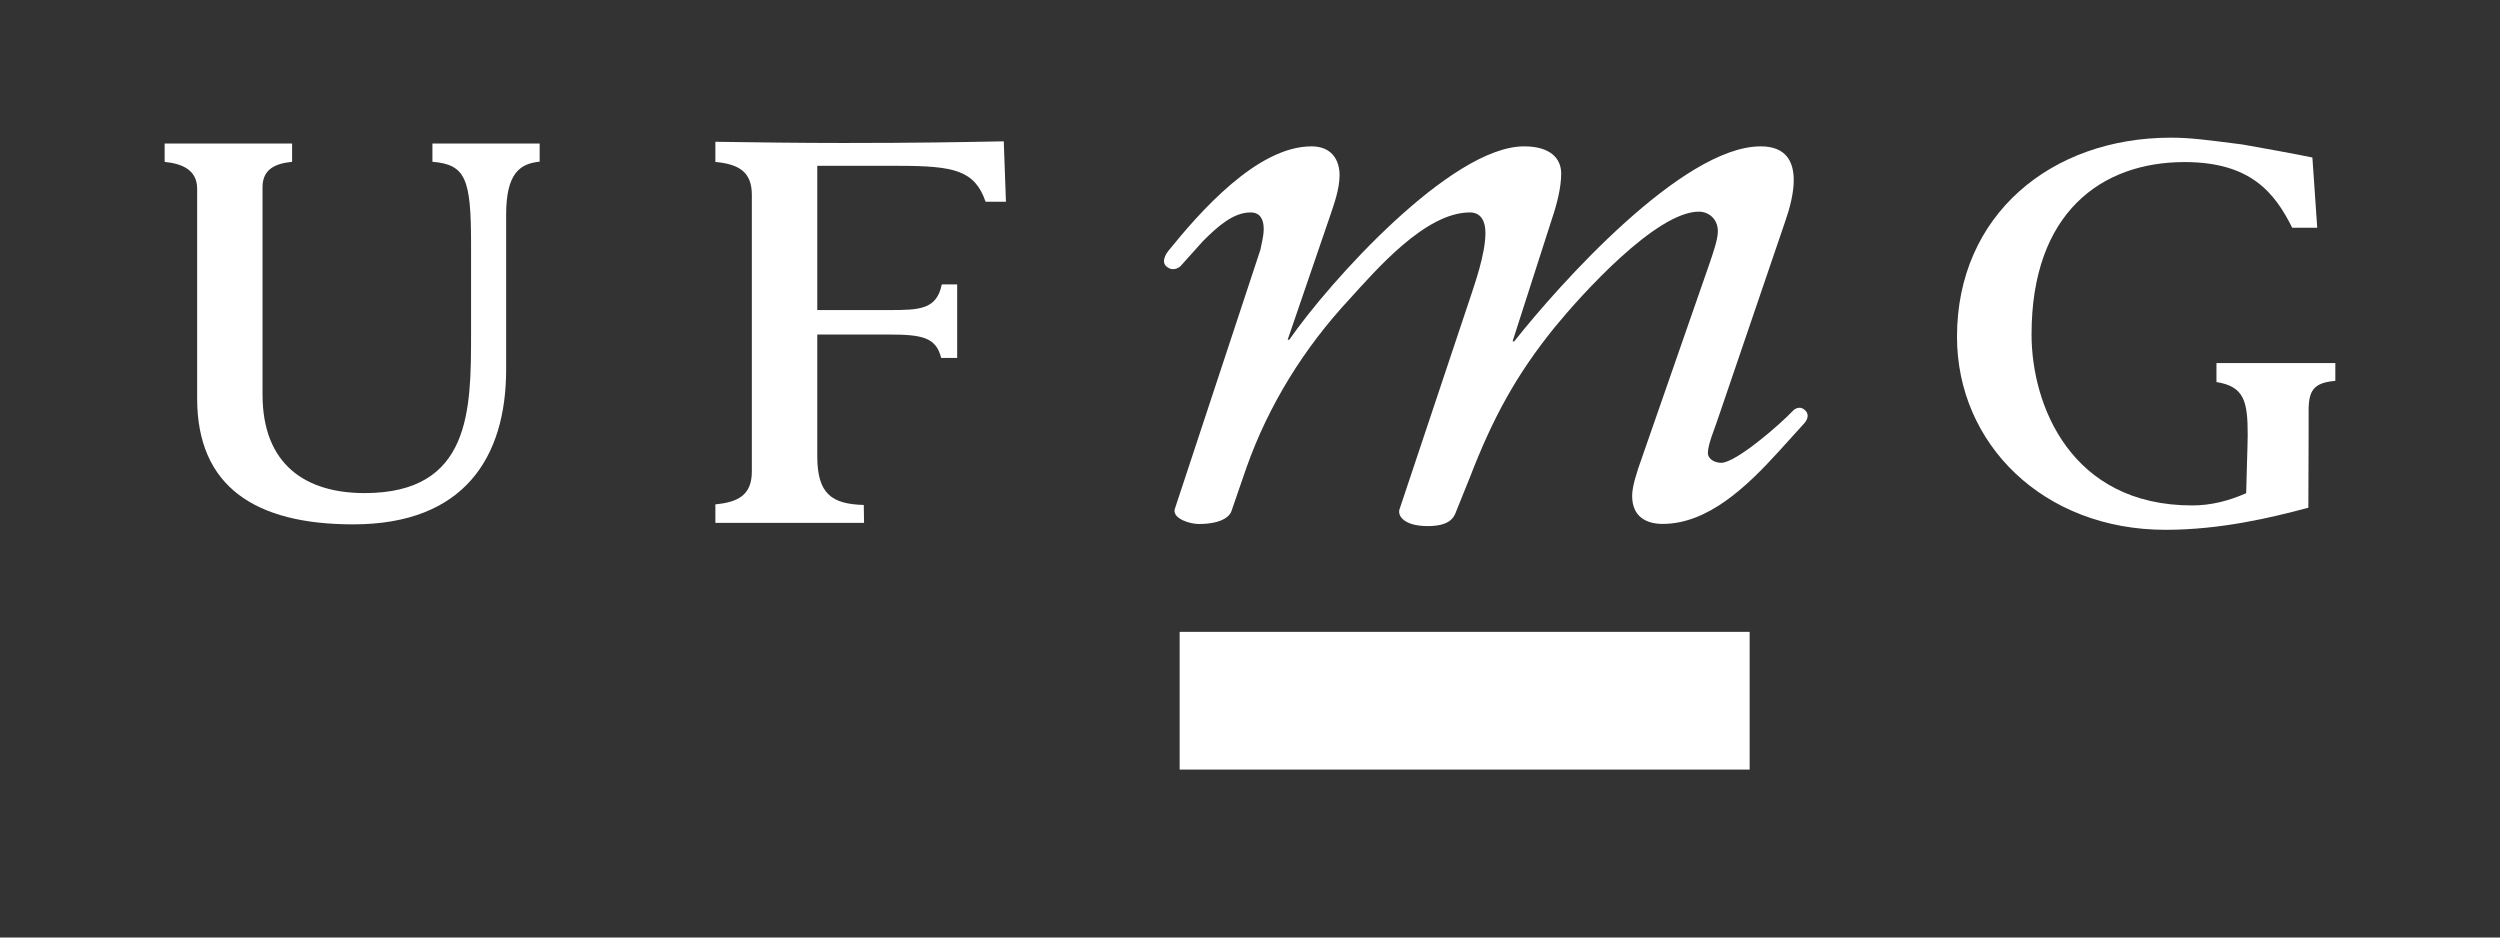
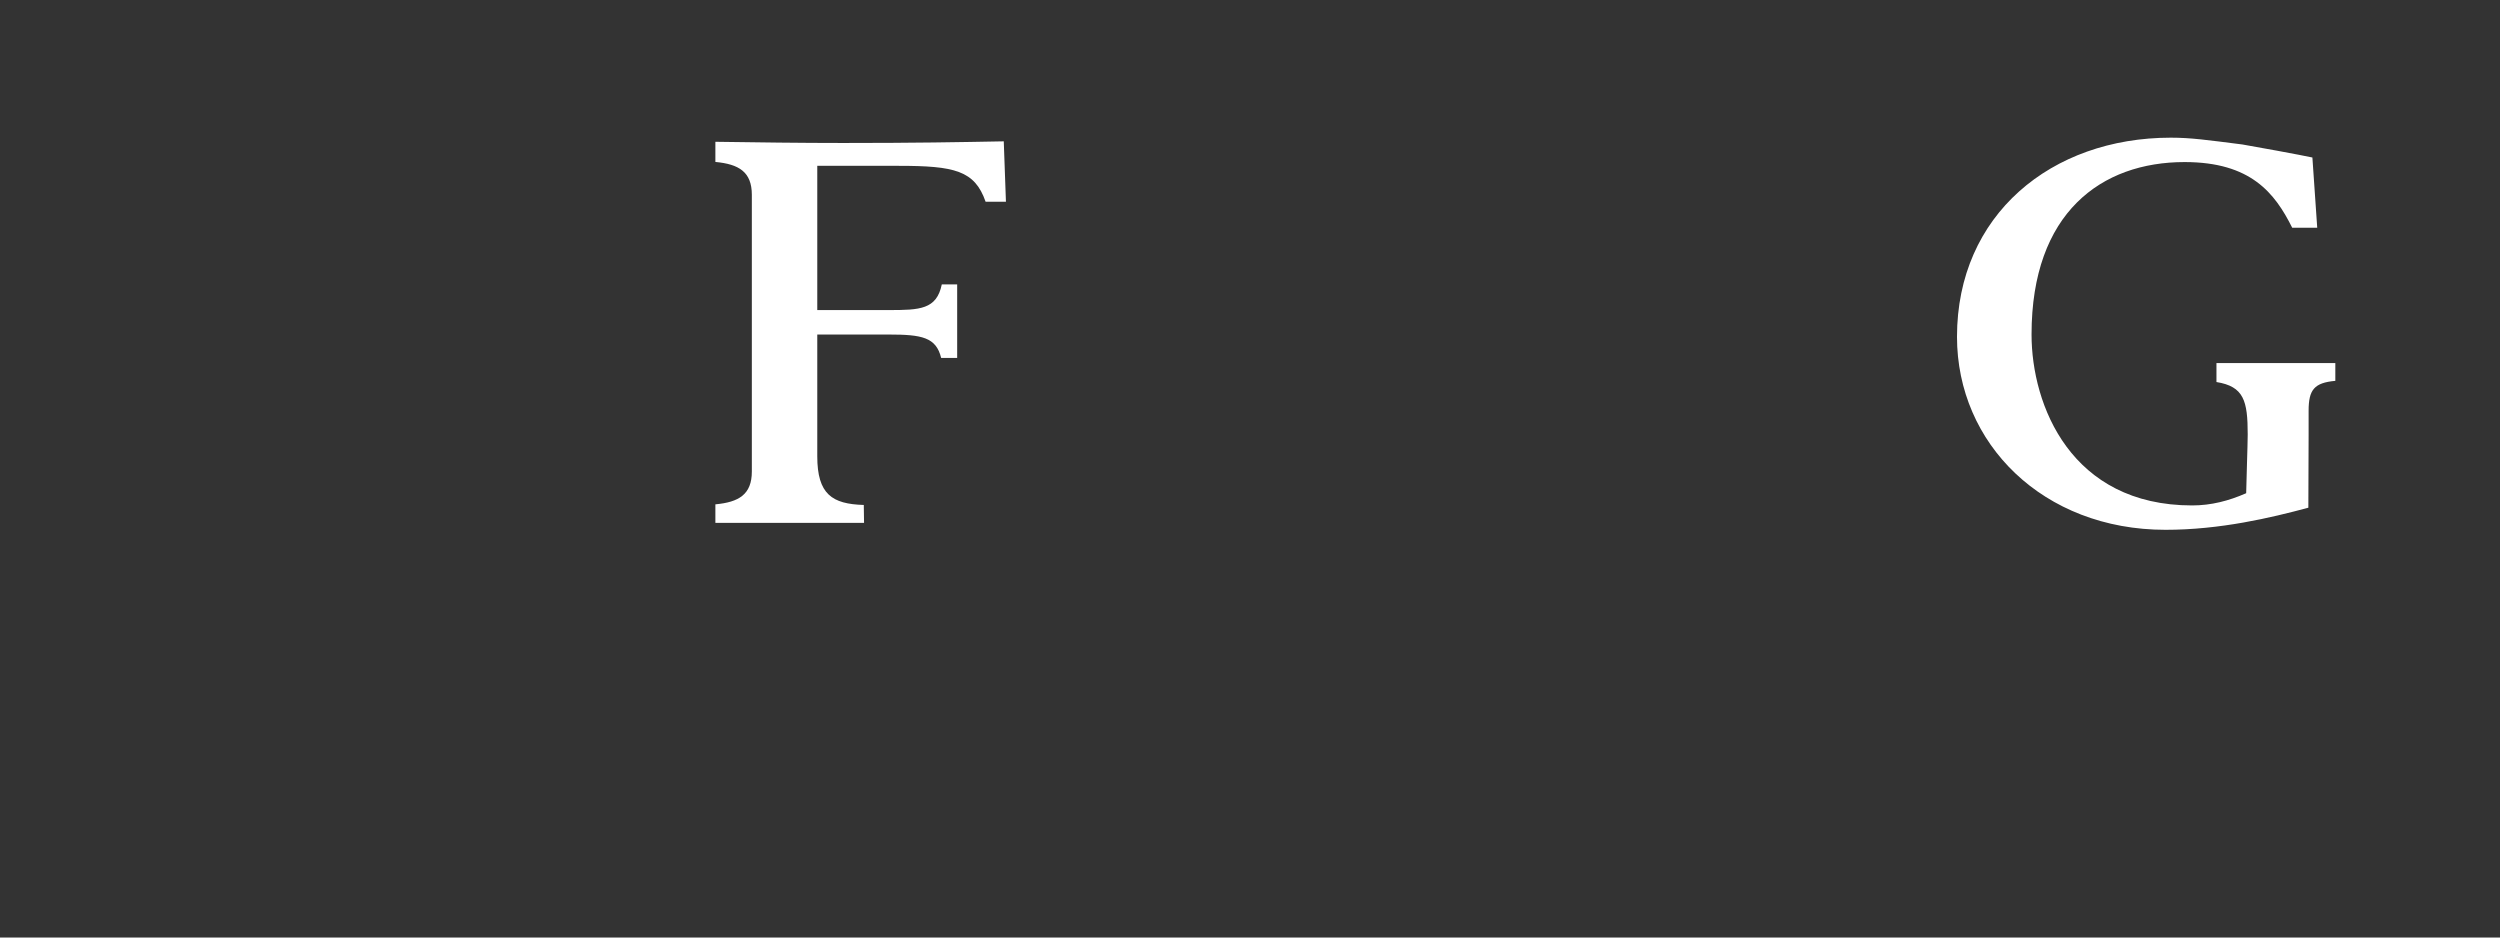
<svg xmlns="http://www.w3.org/2000/svg" width="144" height="54" viewBox="0 0 144 54" fill="none">
  <rect x="0" y="0" width="144" height="54" fill="#333333" stroke="none" />
-   <path fill-rule="evenodd" clip-rule="evenodd" d="M11.356 22.955V10.872C11.356 9.754 10.443 9.424 9.484 9.325V8.266H16.825V9.322C15.903 9.412 15.122 9.714 15.122 10.78V22.73C15.122 26.779 17.624 28.402 21.001 28.402C27.133 28.402 27.133 23.613 27.133 19.217V14.034C27.133 10.291 26.818 9.476 24.908 9.319V8.266H31.084V9.312C29.955 9.425 29.154 9.969 29.154 12.361V21.282C29.154 26.338 26.741 30.203 20.344 30.203C14.731 30.204 11.356 28.052 11.356 22.955Z" fill="white" />
  <path fill-rule="evenodd" clip-rule="evenodd" d="M43.306 27.157V11.223C43.306 9.894 42.551 9.455 41.206 9.328V8.167C43.661 8.202 46.097 8.236 48.563 8.236C52.689 8.236 55.274 8.189 57.817 8.141L57.942 11.621H56.771C56.146 9.822 54.986 9.552 51.766 9.552H47.075V17.86H51.196C52.978 17.86 53.95 17.829 54.247 16.382H55.133V20.617H54.211C53.919 19.426 53.105 19.269 51.196 19.269H47.075V26.281C47.075 28.473 47.93 29.032 49.754 29.086L49.769 30.119H41.206V29.05C42.551 28.925 43.306 28.488 43.306 27.157Z" fill="white" />
  <path fill-rule="evenodd" clip-rule="evenodd" d="M132.976 23.663V25.078L132.961 29.244C130.785 29.828 127.881 30.517 124.734 30.517C117.679 30.517 112.723 25.549 112.723 19.4C112.723 12.367 118.162 7.93 125.037 7.93C126.187 7.93 127.102 8.06 129.165 8.322C129.731 8.414 132.584 8.939 133.194 9.072L133.472 13.119H132.032C131.033 11.121 129.651 9.335 125.832 9.335C121.054 9.335 117.017 12.235 117.017 19.265C117.017 23.355 119.297 29.113 126.269 29.113C127.364 29.113 128.376 28.849 129.38 28.409C129.38 28.018 129.468 25.597 129.468 25.025C129.468 23.082 129.249 22.263 127.668 22.005V20.914H134.515V21.937C133.295 22.047 132.976 22.451 132.976 23.663Z" fill="white" />
-   <path fill-rule="evenodd" clip-rule="evenodd" d="M103.274 23.659C102.56 24.422 99.994 26.658 99.141 26.658C98.805 26.658 98.374 26.468 98.374 26.085C98.374 25.562 98.806 24.607 99.044 23.851L102.842 12.71C103.078 12.04 103.32 11.138 103.32 10.38C103.32 9.328 102.891 8.43 101.418 8.43C96.907 8.43 89.783 16.422 87.221 19.66H87.125L89.405 12.566C89.695 11.712 89.925 10.758 89.925 10C89.925 9.092 89.258 8.43 87.791 8.43C83.569 8.43 76.539 16.28 74.264 19.567H74.17L76.633 12.377C76.823 11.804 77.159 10.904 77.159 10.092C77.159 9.191 76.685 8.43 75.543 8.43C72.406 8.43 69.085 12.236 67.284 14.468C67.284 14.468 66.819 15.035 67.189 15.35C67.608 15.71 67.999 15.329 67.999 15.329L69.278 13.902C70.133 13.044 71.037 12.236 72.031 12.236C72.603 12.236 72.79 12.66 72.79 13.188C72.79 13.612 72.65 14.088 72.603 14.375L67.659 29.346C67.552 29.886 68.559 30.182 69.038 30.182C70.24 30.182 70.793 29.823 70.933 29.437L71.793 26.941C73.075 23.323 75.115 20.041 77.731 17.229C79.249 15.566 82.097 12.236 84.66 12.236C85.323 12.236 85.561 12.762 85.561 13.423C85.561 14.662 84.899 16.468 84.751 16.947L80.602 29.365C80.51 29.755 80.929 30.299 82.218 30.302C83.406 30.307 83.736 29.887 83.876 29.455L84.661 27.508C85.984 24.083 87.319 21.61 89.548 18.854C91.07 16.993 95.391 12.191 97.86 12.191C98.374 12.191 98.949 12.567 98.949 13.327C98.949 13.801 98.661 14.61 98.432 15.281L94.589 26.326C94.248 27.276 94.012 28.034 94.012 28.563C94.012 29.797 94.87 30.177 95.77 30.177C98.375 30.177 100.611 28.034 102.468 25.992L103.937 24.369C103.937 24.369 104.347 23.942 103.939 23.601C103.59 23.312 103.274 23.659 103.274 23.659Z" fill="white" />
-   <path d="M100.779 36.395H67.948V44.328H100.779V36.395Z" fill="white" />
</svg>